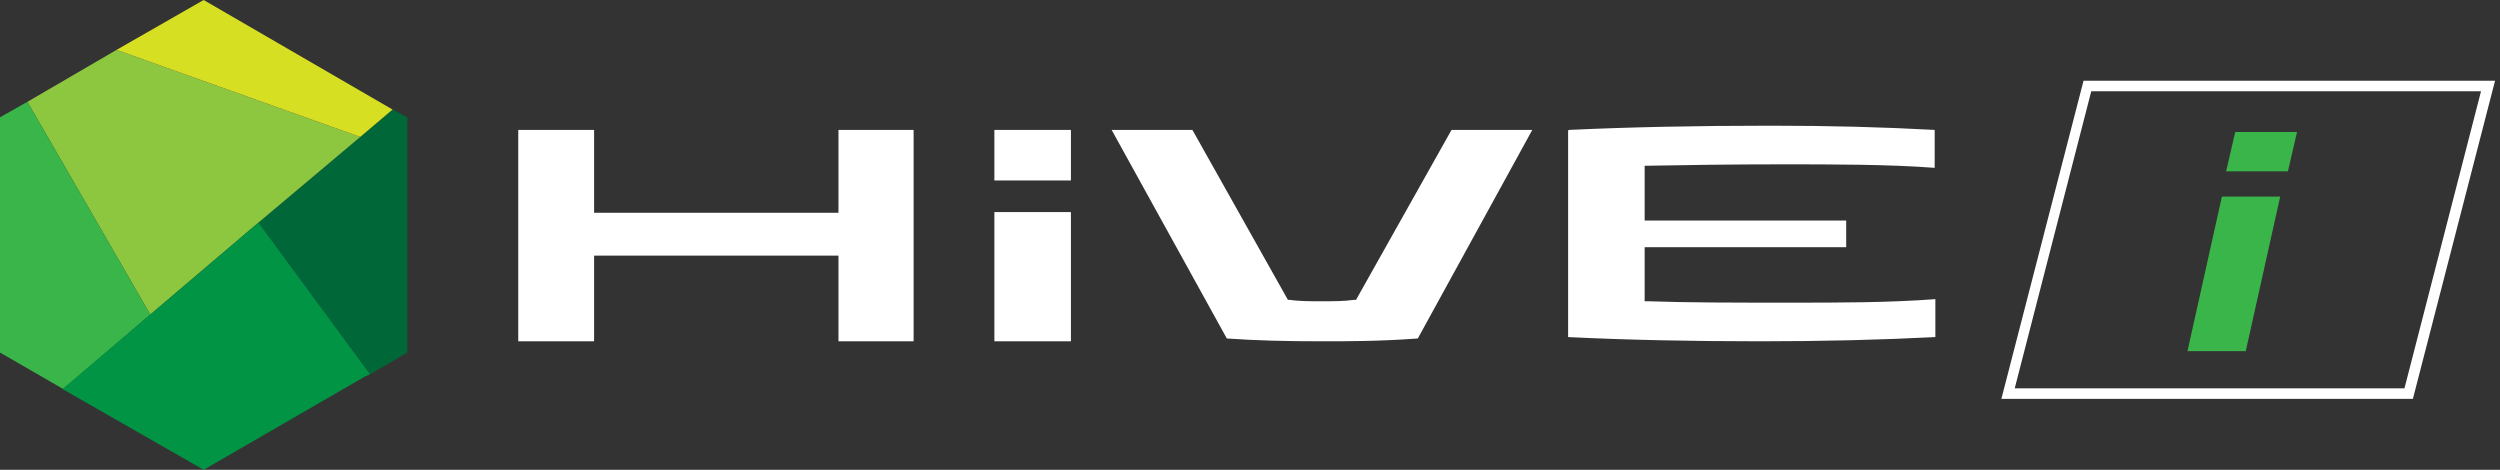
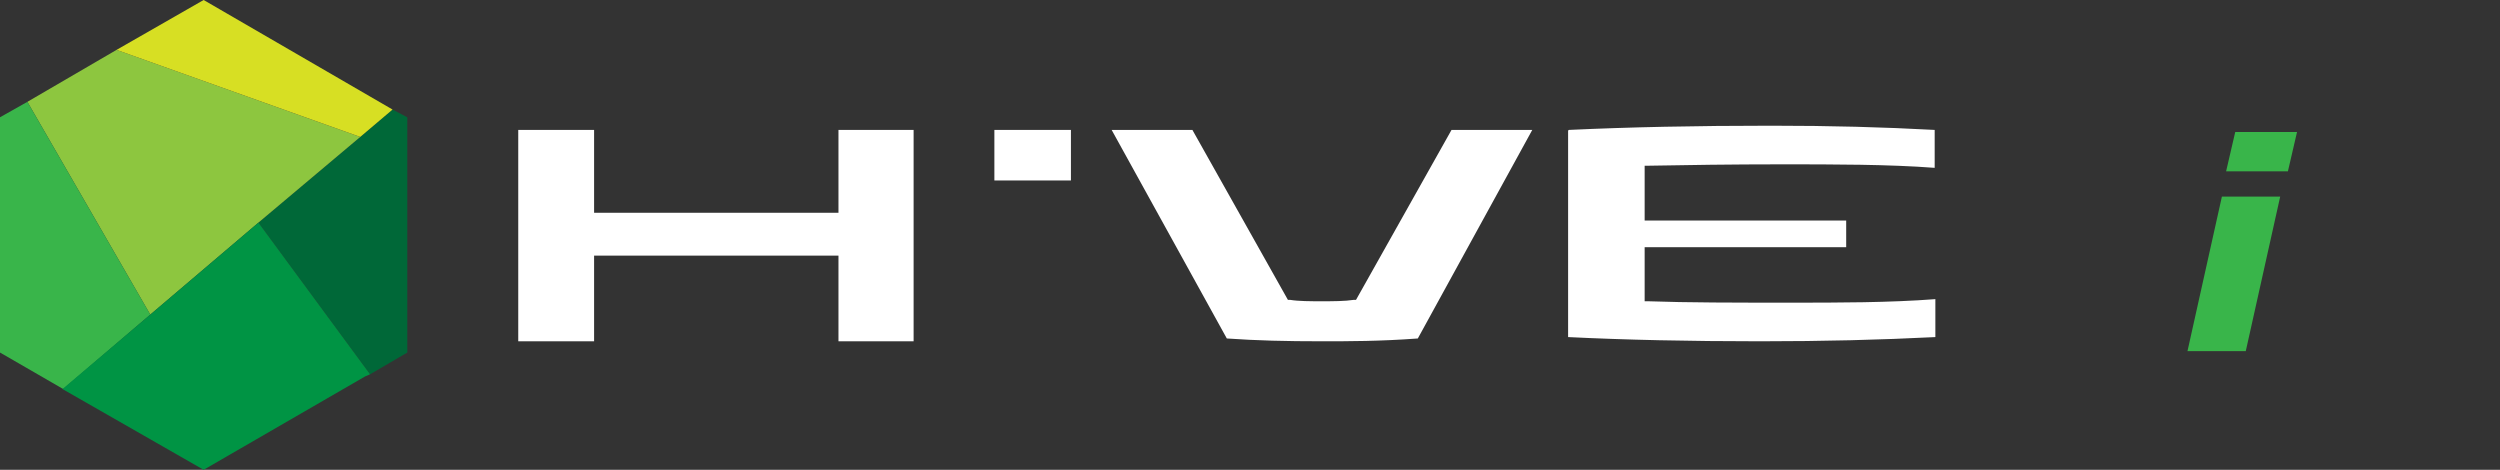
<svg xmlns="http://www.w3.org/2000/svg" width="149" height="28" viewBox="0 0 149 28" fill="none">
  <rect x="0" y="0" width="149" height="28" fill="#333333" stroke="none" />
  <path d="M54.451 20.341V7.743H49.973V12.681H35.408V7.743H30.888V20.341H35.408V15.235H49.973V20.341H54.451Z" fill="white" />
  <path d="M78.768 20.341C80.359 20.341 82.242 20.341 84.502 20.173L91.324 7.743H86.511L80.819 17.871H80.693C80.149 17.955 79.438 17.955 78.768 17.955C78.098 17.955 77.387 17.955 76.885 17.871H76.759L71.067 7.743H66.254L73.118 20.173C74.918 20.299 76.634 20.341 78.81 20.341H78.768Z" fill="white" />
  <path d="M93.459 7.785V20.09C96.849 20.257 100.7 20.341 104.885 20.341C108.694 20.341 112.042 20.257 115.348 20.09V17.829C112.628 18.039 109.489 18.039 106.81 18.039C103.378 18.039 100.574 18.039 98.23 17.955H98.021V14.732H110.033V13.142H98.021V9.877H98.23C100.49 9.835 103.211 9.794 106.224 9.794C109.238 9.794 112.586 9.794 115.307 10.003V7.743C112.209 7.575 109.112 7.492 105.555 7.492C101.118 7.492 97.1 7.575 93.501 7.743L93.459 7.785Z" fill="white" />
-   <path d="M143.808 23.773H119.282L124.179 4.813H148.705L143.808 23.773ZM120.077 23.145H143.306L147.868 5.441H124.639L120.077 23.145Z" fill="white" />
  <path d="M133.806 20.927H130.374L132.425 11.719H135.899L133.848 20.927H133.806ZM132.676 10.212L133.22 7.869H136.903L136.359 10.212H132.676Z" fill="#39B54A" />
-   <path d="M63.827 12.64H59.265V20.341H63.827V12.64Z" fill="white" />
  <path d="M63.827 7.743H59.265V10.756H63.827V7.743Z" fill="white" />
  <path d="M15.402 13.268L22.057 22.308L24.275 21.011V6.99L23.396 6.529L21.471 8.162L15.402 13.268Z" fill="#006838" />
  <path d="M8.956 18.75L15.402 13.268L21.47 8.162L6.947 2.972L1.632 6.069L8.956 18.75Z" fill="#8DC63F" />
  <path d="M1.632 6.069L0 6.99V21.011L3.767 23.187L8.957 18.75L1.632 6.069Z" fill="#39B54A" />
  <path d="M15.402 13.268L8.956 18.75L3.725 23.187L12.137 28L21.764 22.433L22.056 22.308L15.402 13.268Z" fill="#009444" />
  <path d="M23.396 6.529L12.137 0L6.947 2.972L21.47 8.161L23.396 6.529Z" fill="#D7DF23" />
</svg>